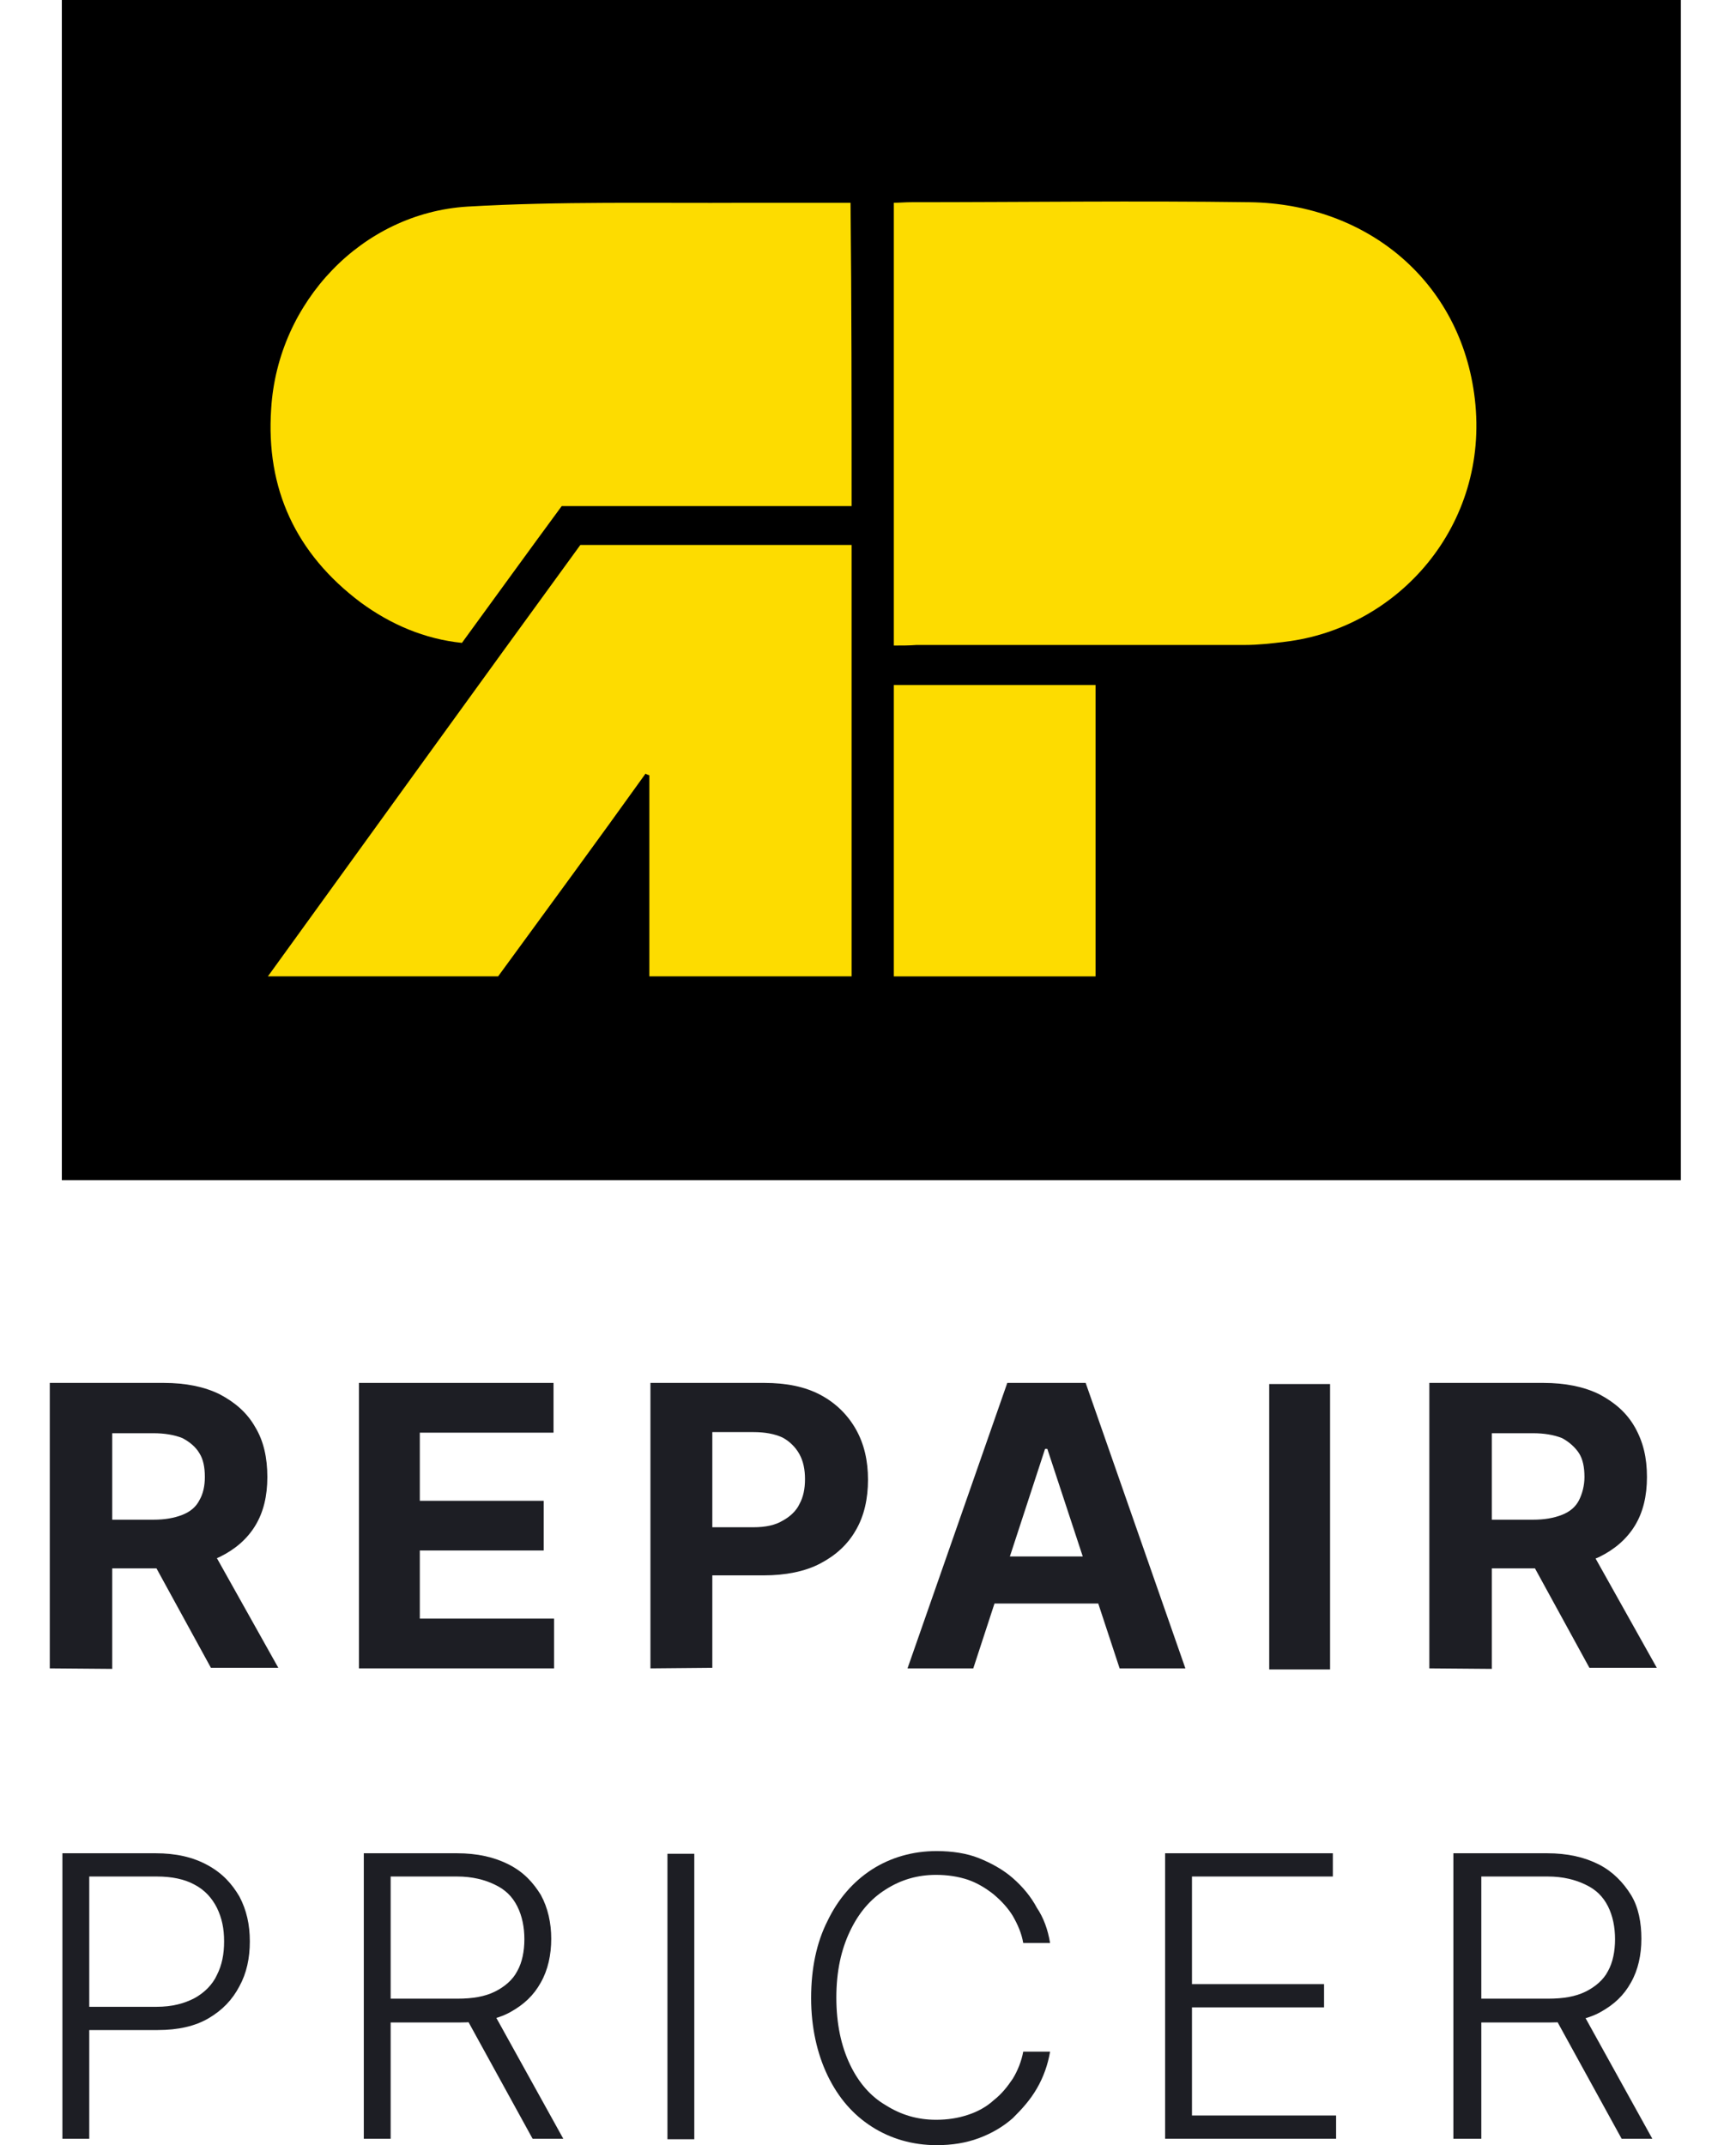
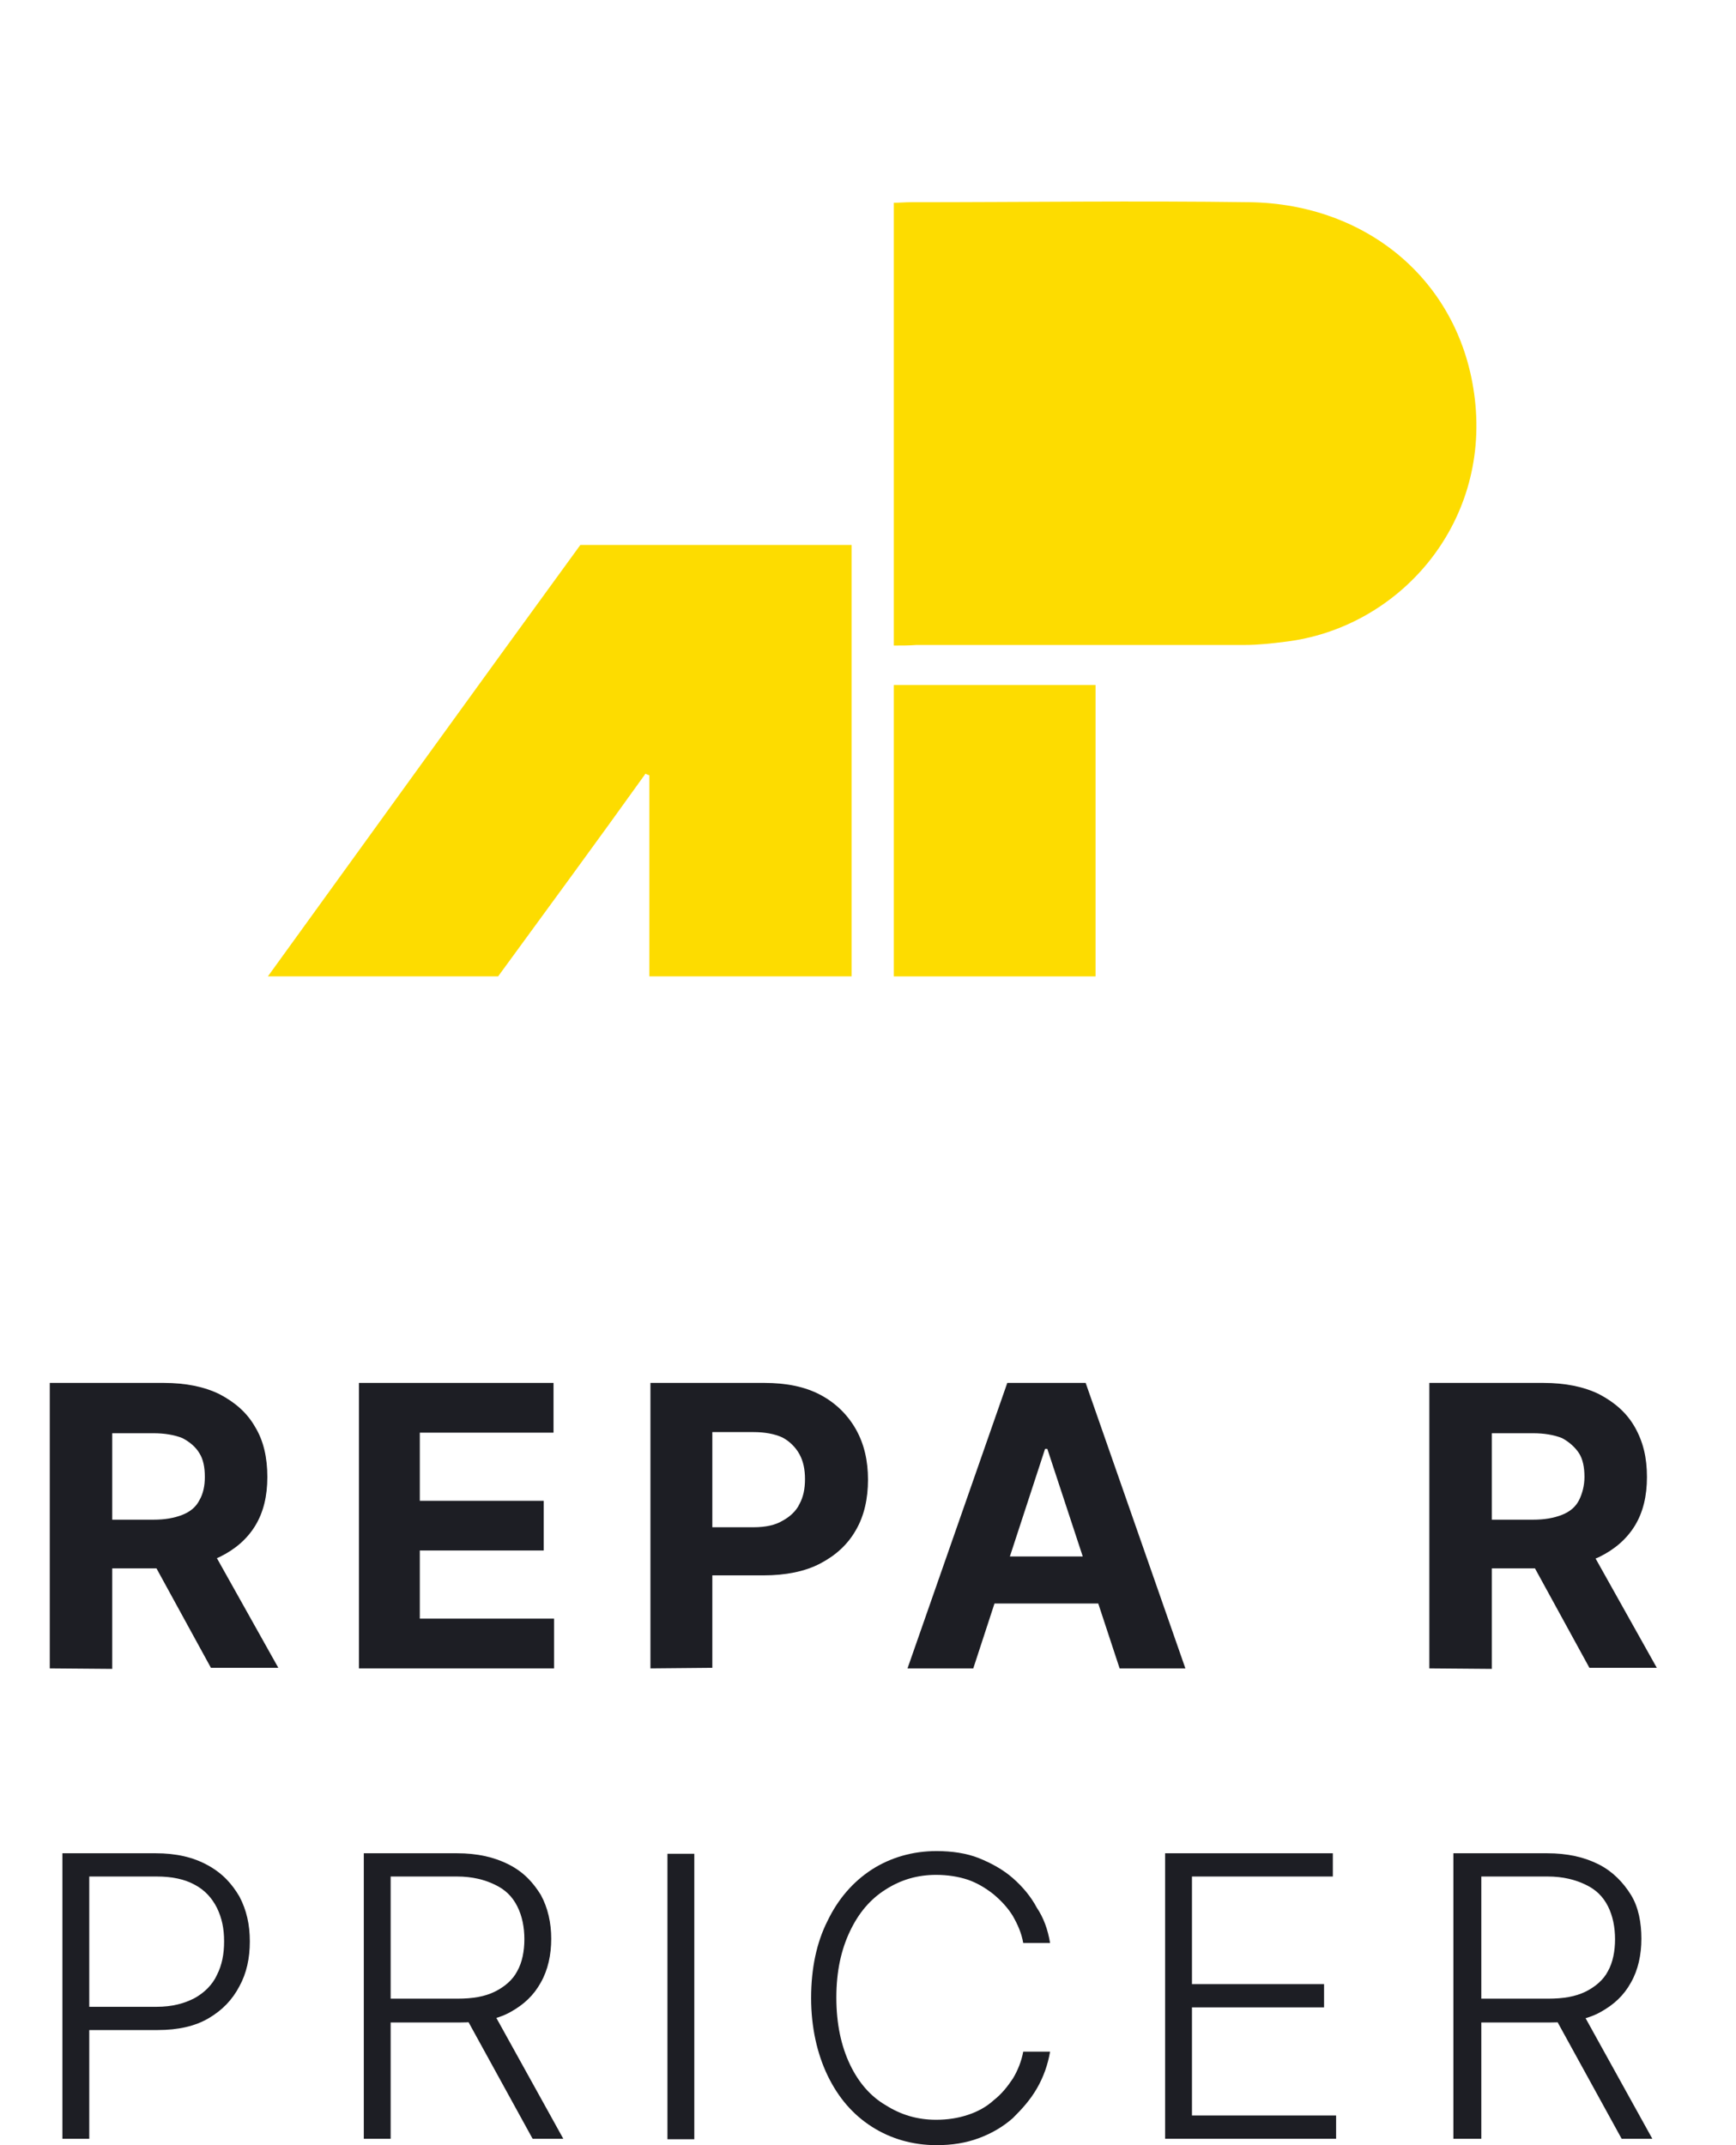
<svg xmlns="http://www.w3.org/2000/svg" width="34" height="42" viewBox="0 0 34 42" fill="none">
  <path d="M0.975 32.665V27.076H3.207C3.637 27.076 4.002 27.15 4.302 27.298C4.603 27.457 4.839 27.658 5 27.944C5.161 28.209 5.236 28.537 5.236 28.918C5.236 29.288 5.161 29.606 5 29.87C4.839 30.135 4.603 30.336 4.302 30.484C4.002 30.622 3.615 30.707 3.197 30.707H1.705V29.754H3.003C3.229 29.754 3.411 29.722 3.572 29.659C3.733 29.595 3.841 29.5 3.905 29.373C3.98 29.246 4.012 29.087 4.012 28.918C4.012 28.727 3.98 28.569 3.905 28.452C3.83 28.325 3.712 28.23 3.572 28.156C3.411 28.092 3.218 28.061 3.003 28.061H2.198V32.675L0.975 32.665ZM4.034 30.125L5.451 32.654H4.131L2.746 30.125H4.034Z" fill="#1D1E24" />
  <path d="M7.03 32.665V27.076H10.841V28.05H8.222V29.384H10.648V30.357H8.222V31.691H10.851V32.665H7.03Z" fill="#1D1E24" />
  <path d="M12.739 32.665V27.076H14.971C15.401 27.076 15.766 27.15 16.066 27.309C16.367 27.468 16.603 27.701 16.764 27.986C16.925 28.272 17 28.6 17 28.971C17 29.341 16.925 29.68 16.764 29.955C16.603 30.241 16.367 30.453 16.066 30.611C15.766 30.77 15.379 30.844 14.961 30.844H13.533V29.902H14.757C14.993 29.902 15.186 29.86 15.325 29.775C15.465 29.701 15.594 29.585 15.658 29.447C15.733 29.309 15.766 29.151 15.766 28.96C15.766 28.77 15.733 28.611 15.658 28.473C15.583 28.336 15.465 28.219 15.325 28.145C15.165 28.071 14.971 28.039 14.757 28.039H13.951V32.654L12.739 32.665Z" fill="#1D1E24" />
  <path d="M19.062 32.665H17.774L19.728 27.076H21.263L23.216 32.665H21.928L20.512 28.367H20.468L19.062 32.665ZM18.976 30.474H22.003V31.395H18.976V30.474Z" fill="#1D1E24" />
-   <path d="M26.05 27.098V32.686H24.858V27.098H26.05Z" fill="#1D1E24" />
  <path d="M27.994 32.665V27.076H30.227C30.656 27.076 31.021 27.15 31.322 27.298C31.622 27.457 31.858 27.658 32.02 27.944C32.181 28.23 32.256 28.537 32.256 28.918C32.256 29.288 32.181 29.606 32.02 29.87C31.858 30.135 31.622 30.336 31.322 30.484C31.021 30.622 30.635 30.707 30.216 30.707H28.724V29.754H30.023C30.248 29.754 30.431 29.722 30.592 29.659C30.753 29.595 30.86 29.5 30.925 29.373C30.989 29.246 31.032 29.087 31.032 28.918C31.032 28.727 31 28.569 30.925 28.452C30.849 28.336 30.731 28.23 30.592 28.156C30.431 28.092 30.238 28.061 30.023 28.061H29.218V32.675L27.994 32.665ZM31.032 30.125L32.449 32.654H31.129L29.744 30.125H31.032Z" fill="#1D1E24" />
  <path d="M1.222 41.874V36.285H3.047C3.444 36.285 3.777 36.359 4.067 36.518C4.357 36.677 4.539 36.878 4.689 37.132C4.829 37.397 4.893 37.682 4.893 38.011C4.893 38.339 4.829 38.635 4.689 38.889C4.55 39.154 4.357 39.355 4.088 39.514C3.82 39.672 3.487 39.746 3.09 39.746H1.641V39.291H3.068C3.369 39.291 3.605 39.228 3.809 39.122C4.002 39.016 4.163 38.857 4.249 38.667C4.346 38.476 4.389 38.264 4.389 38.011C4.389 37.756 4.346 37.555 4.249 37.354C4.153 37.164 4.013 37.005 3.809 36.899C3.616 36.793 3.369 36.74 3.068 36.74H1.748V41.874H1.222Z" fill="#1D1E24" />
  <path d="M7.125 41.874V36.285H8.949C9.347 36.285 9.679 36.359 9.969 36.507C10.259 36.656 10.441 36.857 10.592 37.1C10.731 37.354 10.796 37.651 10.796 37.958C10.796 38.275 10.731 38.571 10.592 38.815C10.452 39.069 10.259 39.249 9.991 39.397C9.722 39.545 9.389 39.598 8.992 39.598H7.425V39.132H8.96C9.261 39.132 9.497 39.09 9.69 38.995C9.883 38.9 10.044 38.762 10.13 38.593C10.227 38.423 10.27 38.201 10.27 37.968C10.27 37.735 10.227 37.513 10.13 37.322C10.034 37.132 9.894 36.994 9.69 36.899C9.497 36.804 9.25 36.74 8.949 36.74H7.651V41.874H7.125ZM9.636 39.355L11.032 41.874H10.431L9.046 39.355H9.636Z" fill="#1D1E24" />
  <path d="M13.598 36.295V41.884H13.072V36.295H13.598Z" fill="#1D1E24" />
  <path d="M20.566 38.042H20.04C20.008 37.851 19.933 37.682 19.836 37.512C19.739 37.354 19.611 37.216 19.46 37.089C19.299 36.962 19.138 36.867 18.956 36.803C18.763 36.74 18.559 36.708 18.333 36.708C17.968 36.708 17.646 36.803 17.346 36.994C17.045 37.184 16.82 37.449 16.648 37.809C16.476 38.169 16.38 38.592 16.38 39.111C16.38 39.629 16.476 40.063 16.648 40.423C16.82 40.783 17.056 41.048 17.346 41.217C17.646 41.407 17.968 41.503 18.333 41.503C18.559 41.503 18.763 41.471 18.956 41.407C19.149 41.344 19.321 41.249 19.46 41.122C19.621 40.995 19.729 40.857 19.836 40.698C19.933 40.54 20.008 40.349 20.04 40.169H20.566C20.523 40.423 20.437 40.667 20.308 40.889C20.18 41.111 20.018 41.291 19.836 41.471C19.643 41.64 19.428 41.767 19.171 41.863C18.913 41.958 18.645 42 18.344 42C17.872 42 17.442 41.873 17.077 41.64C16.712 41.407 16.422 41.079 16.208 40.635C16.004 40.211 15.886 39.693 15.886 39.121C15.886 38.539 15.993 38.031 16.208 37.608C16.412 37.184 16.702 36.846 17.077 36.602C17.442 36.369 17.872 36.242 18.344 36.242C18.645 36.242 18.934 36.285 19.171 36.38C19.407 36.475 19.643 36.602 19.836 36.771C20.029 36.941 20.19 37.131 20.308 37.354C20.437 37.544 20.523 37.777 20.566 38.042Z" fill="#1D1E24" />
  <path d="M22.819 41.874V36.285H26.104V36.74H23.345V38.847H25.932V39.302H23.345V41.419H26.168V41.874H22.819Z" fill="#1D1E24" />
  <path d="M28.465 41.874V36.285H30.3C30.697 36.285 31.03 36.359 31.32 36.507C31.588 36.645 31.792 36.857 31.943 37.1C32.093 37.344 32.147 37.651 32.147 37.958C32.147 38.275 32.082 38.571 31.943 38.815C31.803 39.069 31.61 39.249 31.341 39.397C31.073 39.545 30.74 39.598 30.343 39.598H28.787V39.132H30.322C30.622 39.132 30.858 39.09 31.052 38.995C31.245 38.9 31.406 38.762 31.492 38.593C31.588 38.423 31.631 38.201 31.631 37.968C31.631 37.735 31.588 37.513 31.492 37.322C31.395 37.132 31.256 36.994 31.052 36.899C30.858 36.804 30.611 36.74 30.311 36.74H29.012V41.874H28.465ZM30.966 39.355L32.361 41.874H31.76L30.375 39.355H30.966Z" fill="#1D1E24" />
-   <path d="M32.92 0H1.211V23.106H32.92V0Z" fill="black" />
  <path d="M17.506 12.639C17.506 9.728 17.506 6.87 17.506 3.97C17.614 3.97 17.732 3.959 17.839 3.959C20.04 3.959 22.251 3.928 24.473 3.959C26.77 3.991 28.616 5.505 28.885 7.812C29.175 10.289 27.382 12.3 25.171 12.565C24.913 12.597 24.645 12.628 24.376 12.628C22.23 12.628 20.093 12.628 17.947 12.628C17.807 12.639 17.667 12.639 17.506 12.639Z" fill="#FDDC00" />
-   <path d="M16.679 9.909C14.79 9.909 12.9 9.909 11.001 9.909C10.346 10.798 9.712 11.676 9.047 12.587C8.317 12.512 7.651 12.227 7.061 11.793C5.794 10.84 5.204 9.57 5.311 8.003C5.44 5.908 7.093 4.172 9.154 4.045C10.958 3.939 12.782 3.981 14.607 3.971C15.273 3.971 15.96 3.971 16.658 3.971C16.679 5.929 16.679 7.898 16.679 9.909Z" fill="#FDDC00" />
  <path d="M16.679 19.116C15.348 19.116 14.049 19.116 12.718 19.116C12.718 17.783 12.718 16.491 12.718 15.179C12.686 15.168 12.675 15.168 12.643 15.147C11.688 16.481 10.722 17.793 9.756 19.116C8.263 19.116 6.793 19.116 5.247 19.116C7.308 16.269 9.337 13.454 11.366 10.67C13.148 10.67 14.908 10.67 16.679 10.67C16.679 13.485 16.679 16.28 16.679 19.116Z" fill="#FDDC00" />
  <path d="M17.506 13.412C18.827 13.412 20.126 13.412 21.457 13.412C21.457 15.307 21.457 17.201 21.457 19.117C20.158 19.117 18.837 19.117 17.506 19.117C17.506 17.223 17.506 15.349 17.506 13.412Z" fill="#FDDC00" />
</svg>